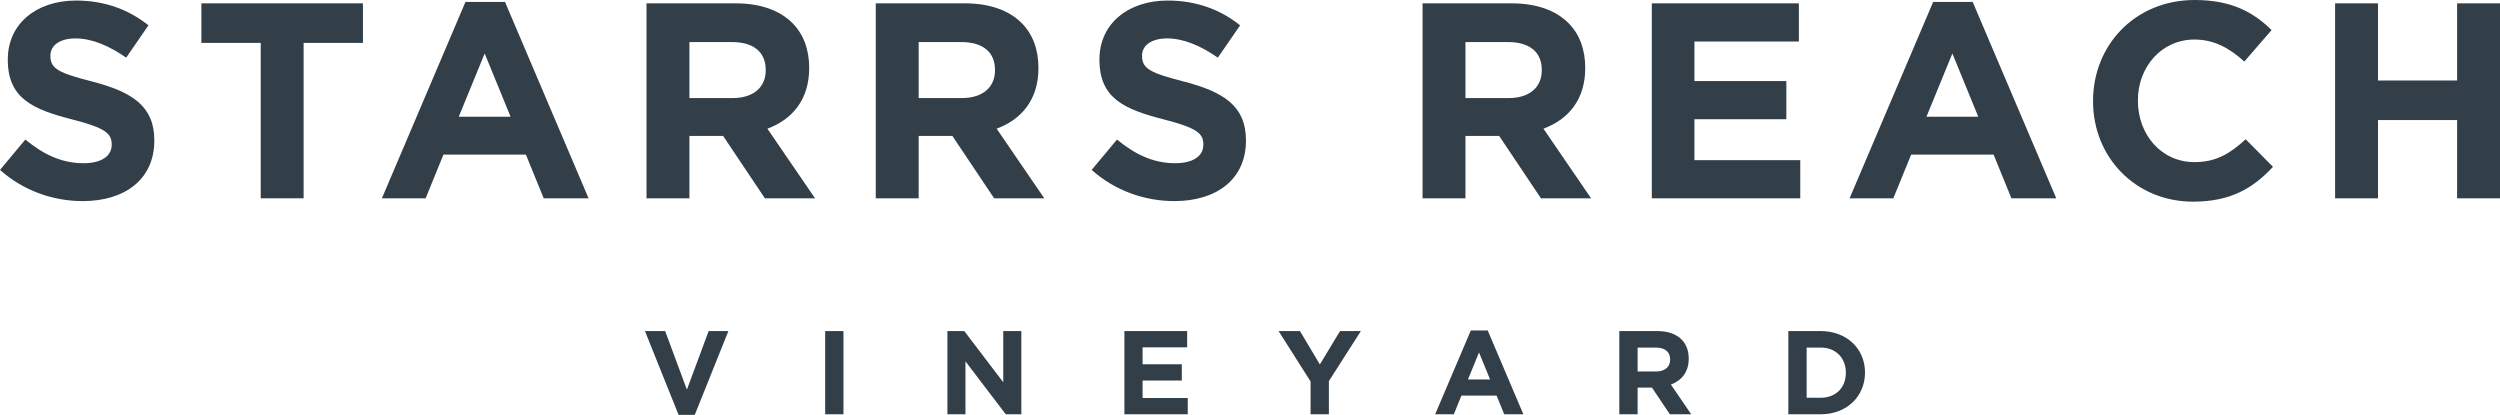
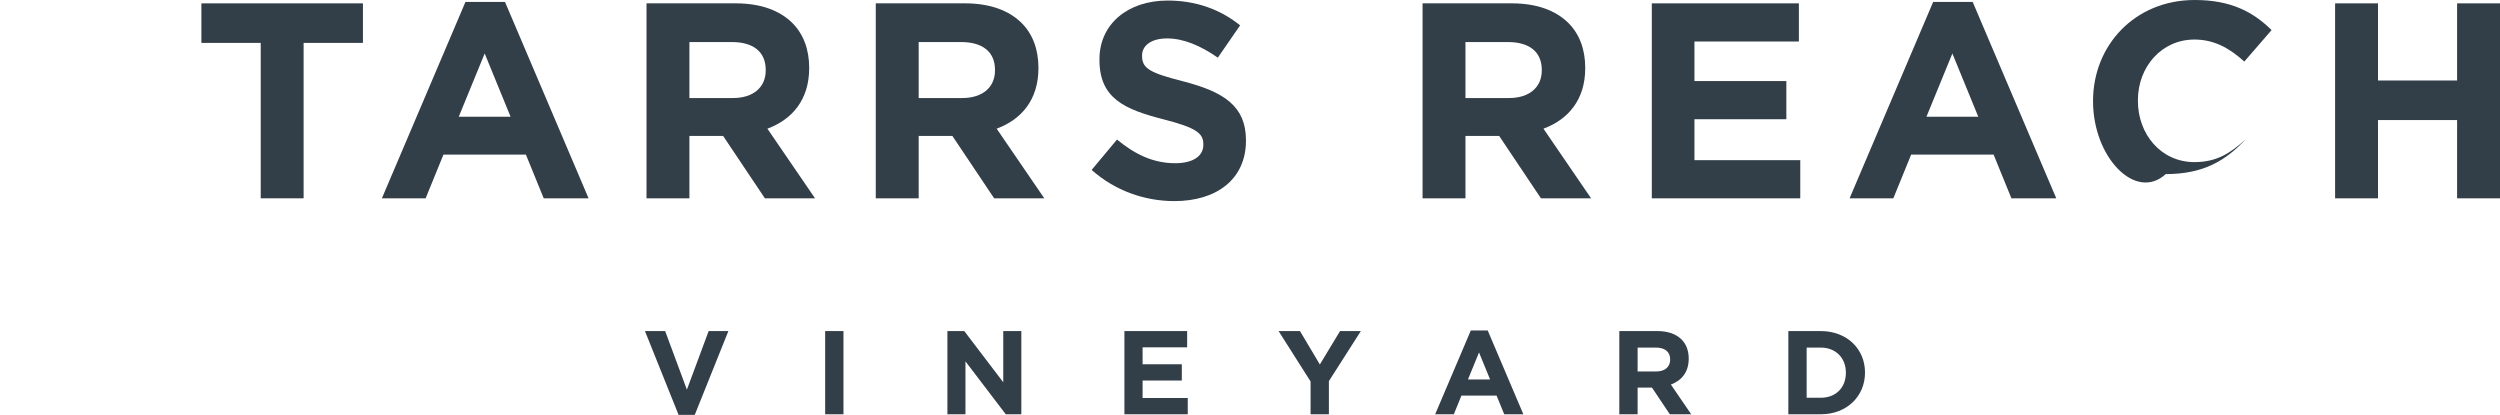
<svg xmlns="http://www.w3.org/2000/svg" version="1.1" id="Layer_1" x="0px" y="0px" viewBox="0 0 194.531 32.281" style="enable-background:new 0 0 194.531 32.281;" xml:space="preserve">
  <style type="text/css">
	.st0{fill:#323E48;}
</style>
  <g>
    <g>
-       <path class="st0" d="M0,13.221l1.972-2.363c1.366,1.127,2.796,1.842,4.53,1.842c1.365,0,2.189-0.541,2.189-1.43v-0.043    c0-0.846-0.521-1.279-3.056-1.93C2.579,8.517,0.607,7.672,0.607,4.66V4.616c0-2.752,2.21-4.573,5.31-4.573    c2.21,0,4.096,0.694,5.634,1.929L9.818,4.486C8.474,3.554,7.152,2.99,5.873,2.99s-1.95,0.586-1.95,1.323v0.043    c0,0.997,0.65,1.322,3.272,1.994c3.078,0.802,4.812,1.908,4.812,4.551v0.044c0,3.012-2.298,4.703-5.57,4.703    C4.14,15.648,1.82,14.846,0,13.221" />
-     </g>
+       </g>
    <g>
      <polygon class="st0" points="20.287,3.338 15.671,3.338 15.671,0.261 28.241,0.261 28.241,3.338 23.625,3.338 23.625,15.431     20.287,15.431   " />
    </g>
    <g>
      <path class="st0" d="M36.218,0.153h3.078l6.502,15.278h-3.49l-1.387-3.402h-6.415l-1.387,3.402h-3.403L36.218,0.153z     M39.729,9.081l-2.015-4.92l-2.016,4.92H39.729z" />
    </g>
    <g>
      <path class="st0" d="M50.307,0.26h6.936c1.929,0,3.424,0.542,4.421,1.539c0.845,0.846,1.3,2.037,1.3,3.468V5.31    c0,2.449-1.322,3.988-3.251,4.703l3.707,5.418h-3.902l-3.25-4.854h-2.623v4.854h-3.338V0.26z M57.026,7.629    c1.626,0,2.557-0.867,2.557-2.145V5.44c0-1.43-0.996-2.167-2.622-2.167h-3.316v4.356C53.645,7.629,57.026,7.629,57.026,7.629z" />
    </g>
    <g>
      <path class="st0" d="M68.146,0.26h6.936c1.929,0,3.424,0.542,4.421,1.539c0.846,0.846,1.3,2.037,1.3,3.468V5.31    c0,2.449-1.321,3.988-3.251,4.703l3.707,5.418h-3.902l-3.25-4.854h-2.623v4.854h-3.338V0.26z M74.865,7.629    c1.625,0,2.558-0.867,2.558-2.145V5.44c0-1.43-0.997-2.167-2.623-2.167h-3.316v4.356C71.484,7.629,74.865,7.629,74.865,7.629z" />
    </g>
    <g>
      <path class="st0" d="M84.944,13.221l1.973-2.363c1.365,1.127,2.795,1.842,4.529,1.842c1.366,0,2.189-0.541,2.189-1.43v-0.043    c0-0.846-0.521-1.279-3.056-1.93c-3.056-0.78-5.028-1.625-5.028-4.637V4.616c0-2.752,2.211-4.573,5.31-4.573    c2.211,0,4.096,0.694,5.635,1.929l-1.734,2.514c-1.344-0.932-2.666-1.496-3.944-1.496c-1.28,0-1.951,0.586-1.951,1.323v0.043    c0,0.997,0.65,1.322,3.273,1.994c3.077,0.802,4.811,1.908,4.811,4.551v0.044c0,3.012-2.297,4.703-5.57,4.703    C89.084,15.648,86.765,14.846,84.944,13.221" />
    </g>
    <g>
      <path class="st0" d="M110.693,0.26h6.936c1.929,0,3.424,0.542,4.42,1.539c0.846,0.846,1.301,2.037,1.301,3.468V5.31    c0,2.449-1.322,3.988-3.25,4.703l3.706,5.418h-3.902l-3.25-4.854h-2.623v4.854h-3.338V0.26z M117.411,7.629    c1.627,0,2.559-0.867,2.559-2.145V5.44c0-1.43-0.998-2.167-2.624-2.167h-3.315v4.356C114.031,7.629,117.411,7.629,117.411,7.629z" />
    </g>
    <g>
      <polygon class="st0" points="128.531,0.261 139.975,0.261 139.975,3.23 131.849,3.23 131.849,6.308 139,6.308 139,9.277     131.849,9.277 131.849,12.463 140.083,12.463 140.083,15.432 128.531,15.432   " />
    </g>
    <g>
      <path class="st0" d="M150.423,0.153h3.077l6.503,15.278h-3.49l-1.386-3.402h-6.415l-1.388,3.402h-3.403L150.423,0.153z     M153.934,9.081l-2.015-4.92l-2.016,4.92H153.934z" />
    </g>
    <g>
-       <path class="st0" d="M162.865,7.889V7.846c0-4.313,3.25-7.846,7.911-7.846c2.86,0,4.574,0.954,5.981,2.341l-2.123,2.449    c-1.17-1.062-2.363-1.713-3.88-1.713c-2.557,0-4.399,2.124-4.399,4.725v0.044c0,2.601,1.799,4.768,4.399,4.768    c1.734,0,2.796-0.694,3.988-1.777l2.124,2.145c-1.56,1.669-3.294,2.709-6.22,2.709C166.181,15.691,162.865,12.245,162.865,7.889" />
+       <path class="st0" d="M162.865,7.889V7.846c0-4.313,3.25-7.846,7.911-7.846c2.86,0,4.574,0.954,5.981,2.341l-2.123,2.449    c-1.17-1.062-2.363-1.713-3.88-1.713c-2.557,0-4.399,2.124-4.399,4.725v0.044c0,2.601,1.799,4.768,4.399,4.768    c1.734,0,2.796-0.694,3.988-1.777c-1.56,1.669-3.294,2.709-6.22,2.709C166.181,15.691,162.865,12.245,162.865,7.889" />
    </g>
    <g>
      <polygon class="st0" points="181.7,0.261 185.038,0.261 185.038,6.264 191.193,6.264 191.193,0.261 194.531,0.261 194.531,15.432     191.193,15.432 191.193,9.342 185.038,9.342 185.038,15.432 181.7,15.432   " />
    </g>
    <g>
      <polygon class="st0" points="50.186,25.761 51.757,25.761 53.449,30.32 55.142,25.761 56.677,25.761 54.061,32.281 52.802,32.281       " />
    </g>
    <g>
      <rect x="64.208" y="25.761" class="st0" width="1.424" height="6.474" />
    </g>
    <g>
      <polygon class="st0" points="73.72,25.761 75.033,25.761 78.066,29.747 78.066,25.761 79.472,25.761 79.472,32.235 78.26,32.235     75.125,28.119 75.125,32.235 73.72,32.235   " />
    </g>
    <g>
      <polygon class="st0" points="87.493,25.761 92.375,25.761 92.375,27.028 88.908,27.028 88.908,28.342 91.96,28.342 91.96,29.608     88.908,29.608 88.908,30.967 92.422,30.967 92.422,32.235 87.493,32.235   " />
    </g>
    <g>
      <polygon class="st0" points="101.979,29.683 99.491,25.762 101.155,25.762 102.701,28.36 104.272,25.762 105.891,25.762     103.404,29.655 103.404,32.236 101.979,32.236   " />
    </g>
    <g>
      <path class="st0" d="M114.448,25.715h1.314l2.774,6.52h-1.489l-0.592-1.452h-2.737l-0.592,1.452h-1.452L114.448,25.715z     M115.947,29.525l-0.86-2.099l-0.861,2.099H115.947z" />
    </g>
    <g>
      <path class="st0" d="M126.003,25.761h2.959c0.823,0,1.461,0.231,1.886,0.656c0.361,0.361,0.555,0.87,0.555,1.48v0.02    c0,1.043-0.564,1.7-1.387,2.006l1.581,2.312h-1.664l-1.388-2.073h-1.118v2.073h-1.424V25.761z M128.869,28.906    c0.694,0,1.091-0.371,1.091-0.916v-0.019c0-0.61-0.425-0.925-1.118-0.925h-1.415v1.86H128.869z" />
    </g>
    <g>
      <path class="st0" d="M139.156,25.762h2.524c2.036,0,3.441,1.396,3.441,3.218v0.018c0,1.823-1.405,3.237-3.441,3.237h-2.524V25.762    z M141.68,30.95c1.165,0,1.952-0.787,1.952-1.933v-0.019c0-1.146-0.787-1.951-1.952-1.951h-1.1v3.903H141.68z" />
    </g>
  </g>
</svg>